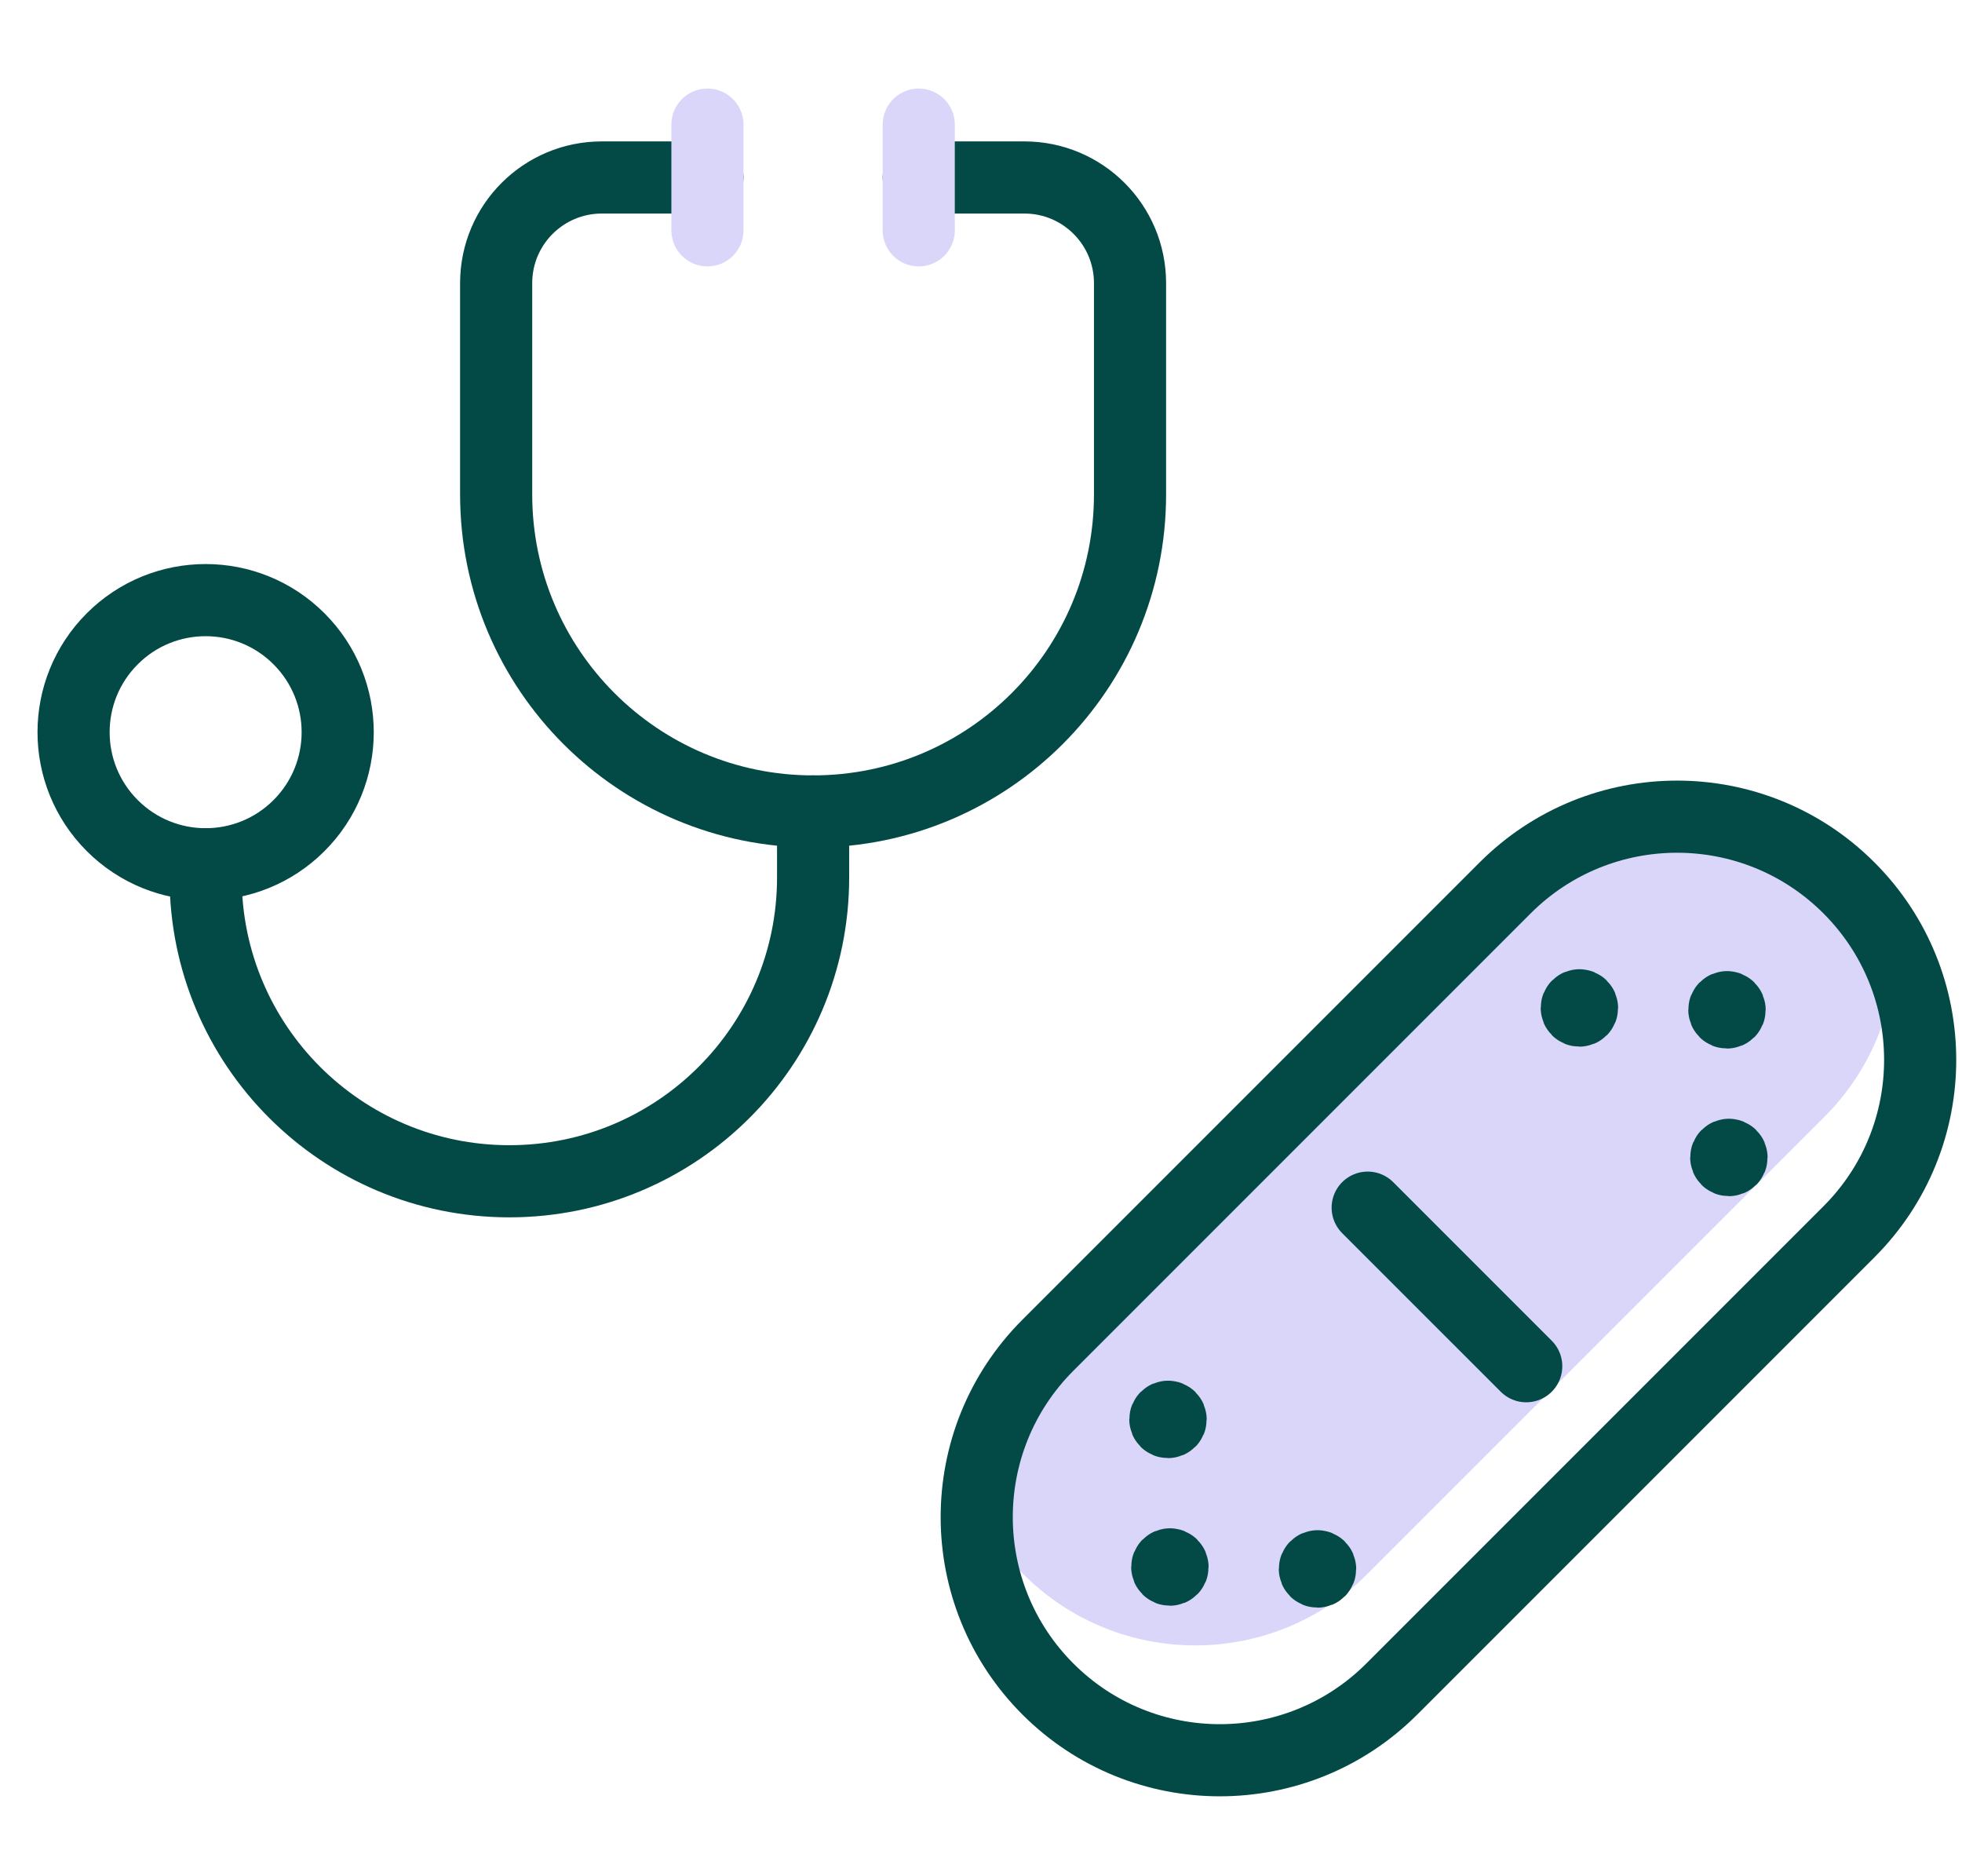
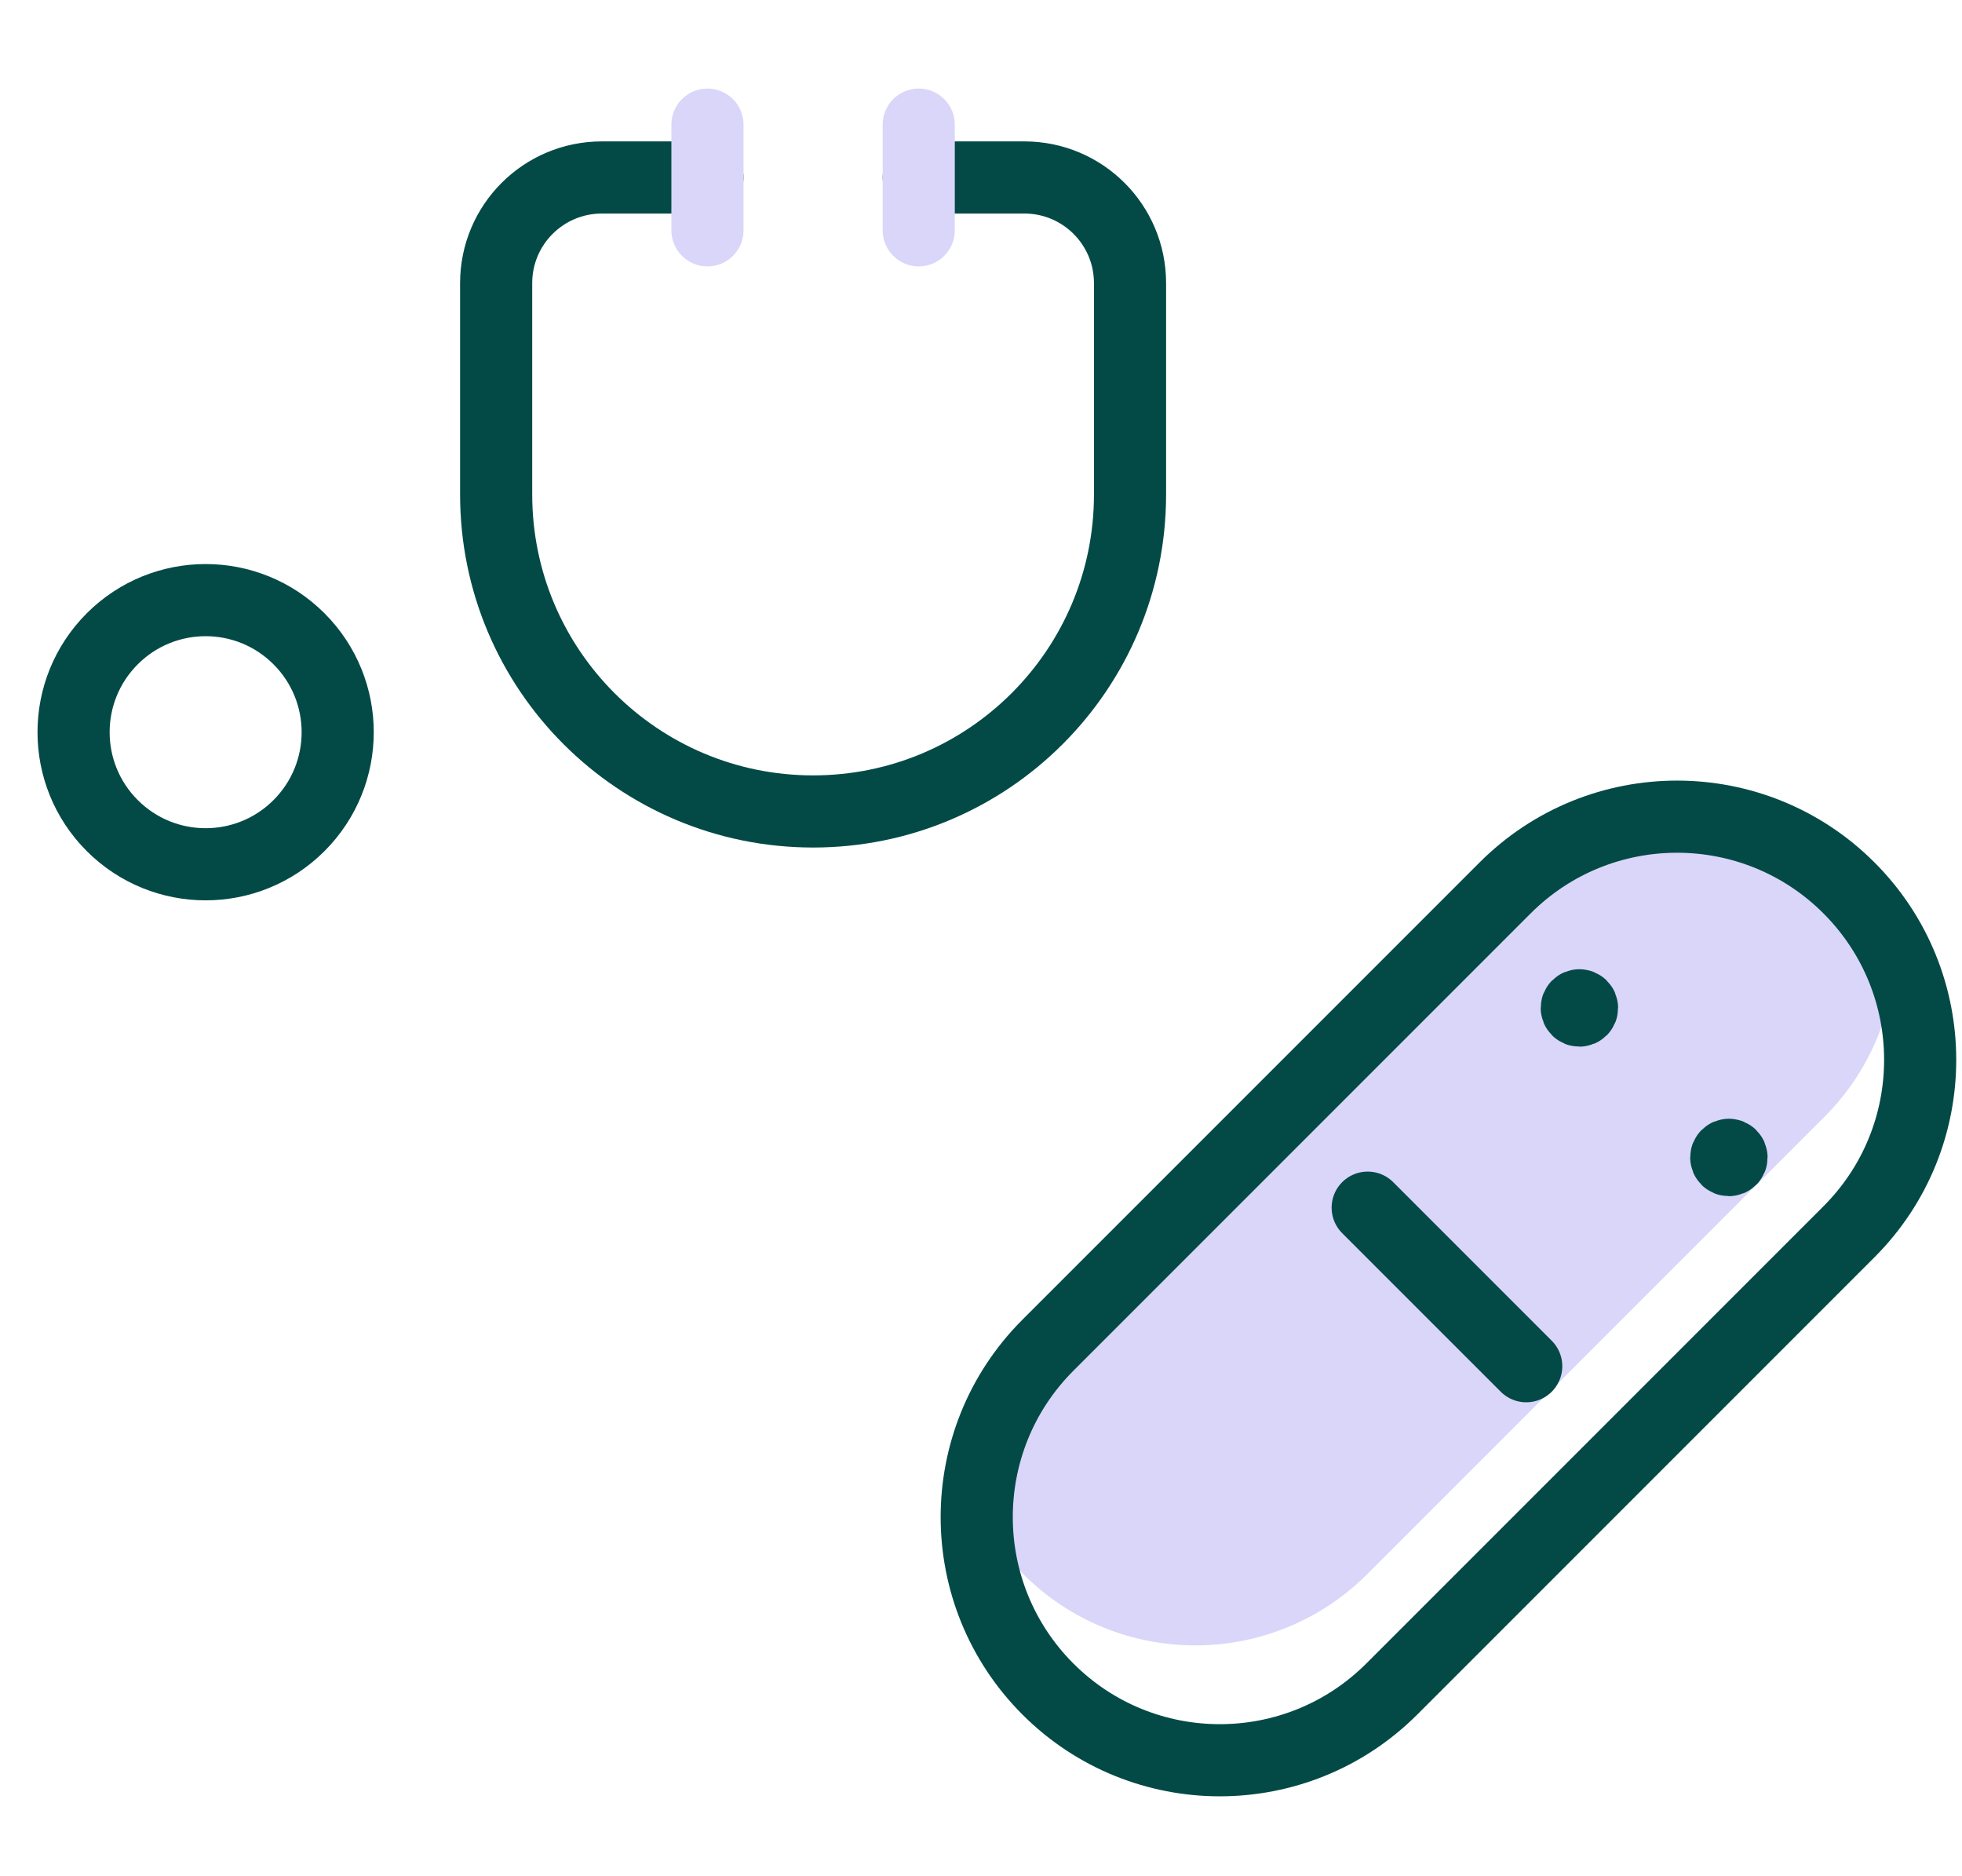
<svg xmlns="http://www.w3.org/2000/svg" width="68" height="65" viewBox="0 0 68 65" fill="none">
  <path d="M3.891 22.136C2.103 23.924 2.103 26.822 3.891 28.609C5.678 30.396 8.576 30.396 10.363 28.609C12.151 26.822 12.151 23.924 10.363 22.136C8.576 20.349 5.678 20.349 3.891 22.136" stroke="#034A46" stroke-width="2.5" stroke-linecap="round" stroke-linejoin="round" />
  <path d="M31.842 6.15H35.504C37.526 6.15 39.165 7.788 39.165 9.811V17.134C39.165 23.201 34.248 28.119 28.181 28.119C22.113 28.119 17.196 23.201 17.196 17.134V9.811C17.196 7.788 18.835 6.15 20.858 6.15H24.519" stroke="#034A46" stroke-width="2.5" stroke-linecap="round" stroke-linejoin="round" />
-   <path d="M7.127 29.95V30.407C7.127 36.222 11.839 40.934 17.654 40.934C23.468 40.934 28.181 36.222 28.181 30.407V28.119" stroke="#034A46" stroke-width="2.5" stroke-linecap="round" stroke-linejoin="round" />
  <path d="M31.842 4.319V7.981" stroke="#D9D6FA" stroke-width="2.5" stroke-linecap="round" stroke-linejoin="round" />
  <path d="M24.519 4.319V7.981" stroke="#D9D6FA" stroke-width="2.5" stroke-linecap="round" stroke-linejoin="round" />
  <path fill-rule="evenodd" clip-rule="evenodd" d="M33.856 52.296C34.254 53.11 34.792 53.873 35.468 54.55C38.758 57.839 44.093 57.839 47.384 54.55L63.23 38.703C64.806 37.129 65.627 35.085 65.694 33.022C65.296 32.208 64.758 31.445 64.082 30.768C60.792 27.477 55.457 27.477 52.166 30.768L36.32 46.614C34.744 48.189 33.923 50.232 33.856 52.296Z" fill="#D9D6FA" />
  <path fill-rule="evenodd" clip-rule="evenodd" d="M36.32 58.53V58.53C33.029 55.239 33.029 49.903 36.32 46.614L52.166 30.768C55.457 27.477 60.792 27.477 64.082 30.768V30.768C67.373 34.059 67.373 39.394 64.082 42.684L48.236 58.53C44.944 61.819 39.609 61.819 36.32 58.53Z" stroke="#034A46" stroke-width="2.5" stroke-linecap="round" stroke-linejoin="round" />
  <path d="M47.402 41.848L52.897 47.343" stroke="#034A46" stroke-width="2.5" stroke-linecap="round" stroke-linejoin="round" />
-   <path d="M59.855 34.901C59.803 34.901 59.763 34.942 59.763 34.993C59.763 35.044 59.803 35.084 59.855 35.084C59.906 35.084 59.946 35.044 59.946 34.993C59.946 34.942 59.906 34.901 59.855 34.901" stroke="#034A46" stroke-width="2.5" stroke-linecap="round" stroke-linejoin="round" />
  <path d="M54.739 34.836C54.688 34.836 54.648 34.876 54.648 34.927C54.648 34.978 54.688 35.019 54.739 35.019C54.791 35.019 54.831 34.978 54.831 34.927C54.831 34.876 54.791 34.836 54.739 34.836" stroke="#034A46" stroke-width="2.5" stroke-linecap="round" stroke-linejoin="round" />
  <path d="M59.92 40.017C59.869 40.017 59.829 40.057 59.829 40.108C59.829 40.16 59.869 40.2 59.92 40.2C59.972 40.2 60.012 40.16 60.012 40.108C60.012 40.057 59.97 40.017 59.92 40.017" stroke="#034A46" stroke-width="2.5" stroke-linecap="round" stroke-linejoin="round" />
-   <path d="M45.662 54.275C45.611 54.275 45.571 54.316 45.571 54.367C45.571 54.418 45.611 54.459 45.662 54.459C45.714 54.459 45.754 54.418 45.754 54.367C45.754 54.316 45.714 54.275 45.662 54.275" stroke="#034A46" stroke-width="2.5" stroke-linecap="round" stroke-linejoin="round" />
-   <path d="M40.547 54.209C40.496 54.209 40.455 54.249 40.455 54.3C40.455 54.352 40.496 54.392 40.547 54.392C40.598 54.392 40.638 54.352 40.638 54.3C40.638 54.249 40.598 54.209 40.547 54.209" stroke="#034A46" stroke-width="2.5" stroke-linecap="round" stroke-linejoin="round" />
-   <path d="M40.481 49.094C40.43 49.094 40.389 49.134 40.389 49.185C40.389 49.237 40.43 49.277 40.481 49.277C40.532 49.277 40.572 49.237 40.572 49.185C40.572 49.134 40.532 49.094 40.481 49.094" stroke="#034A46" stroke-width="2.5" stroke-linecap="round" stroke-linejoin="round" />
</svg>